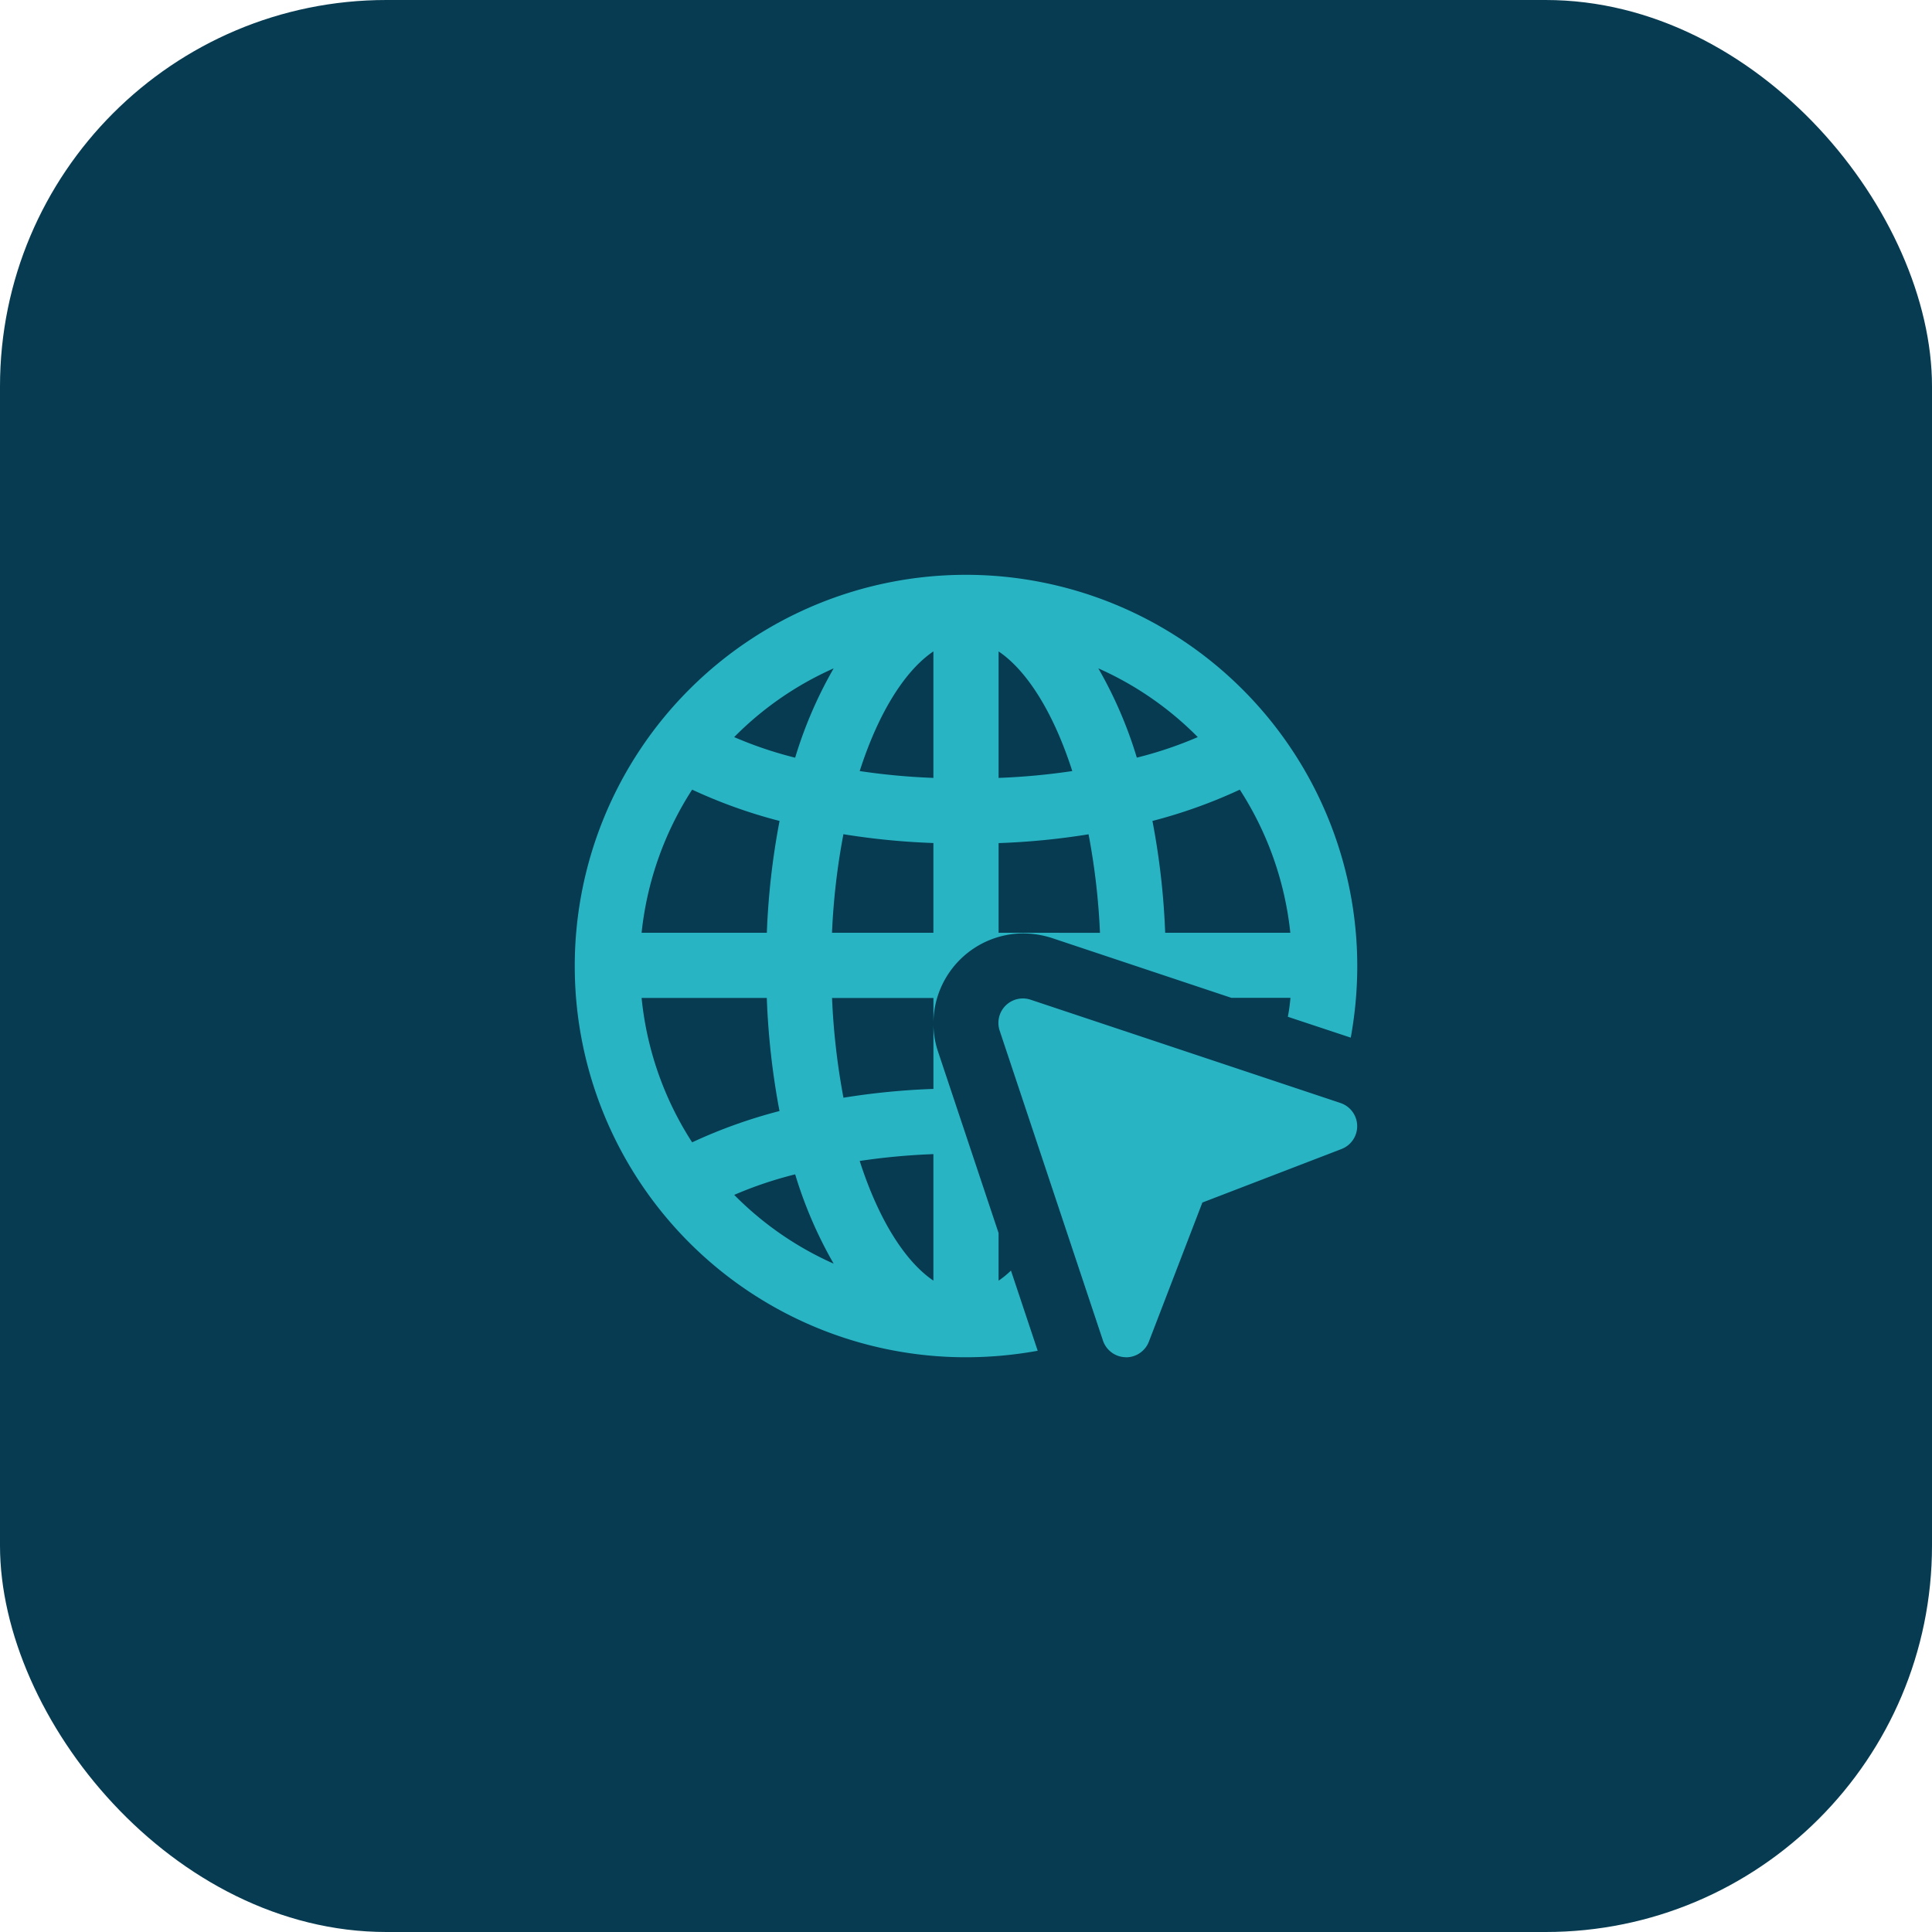
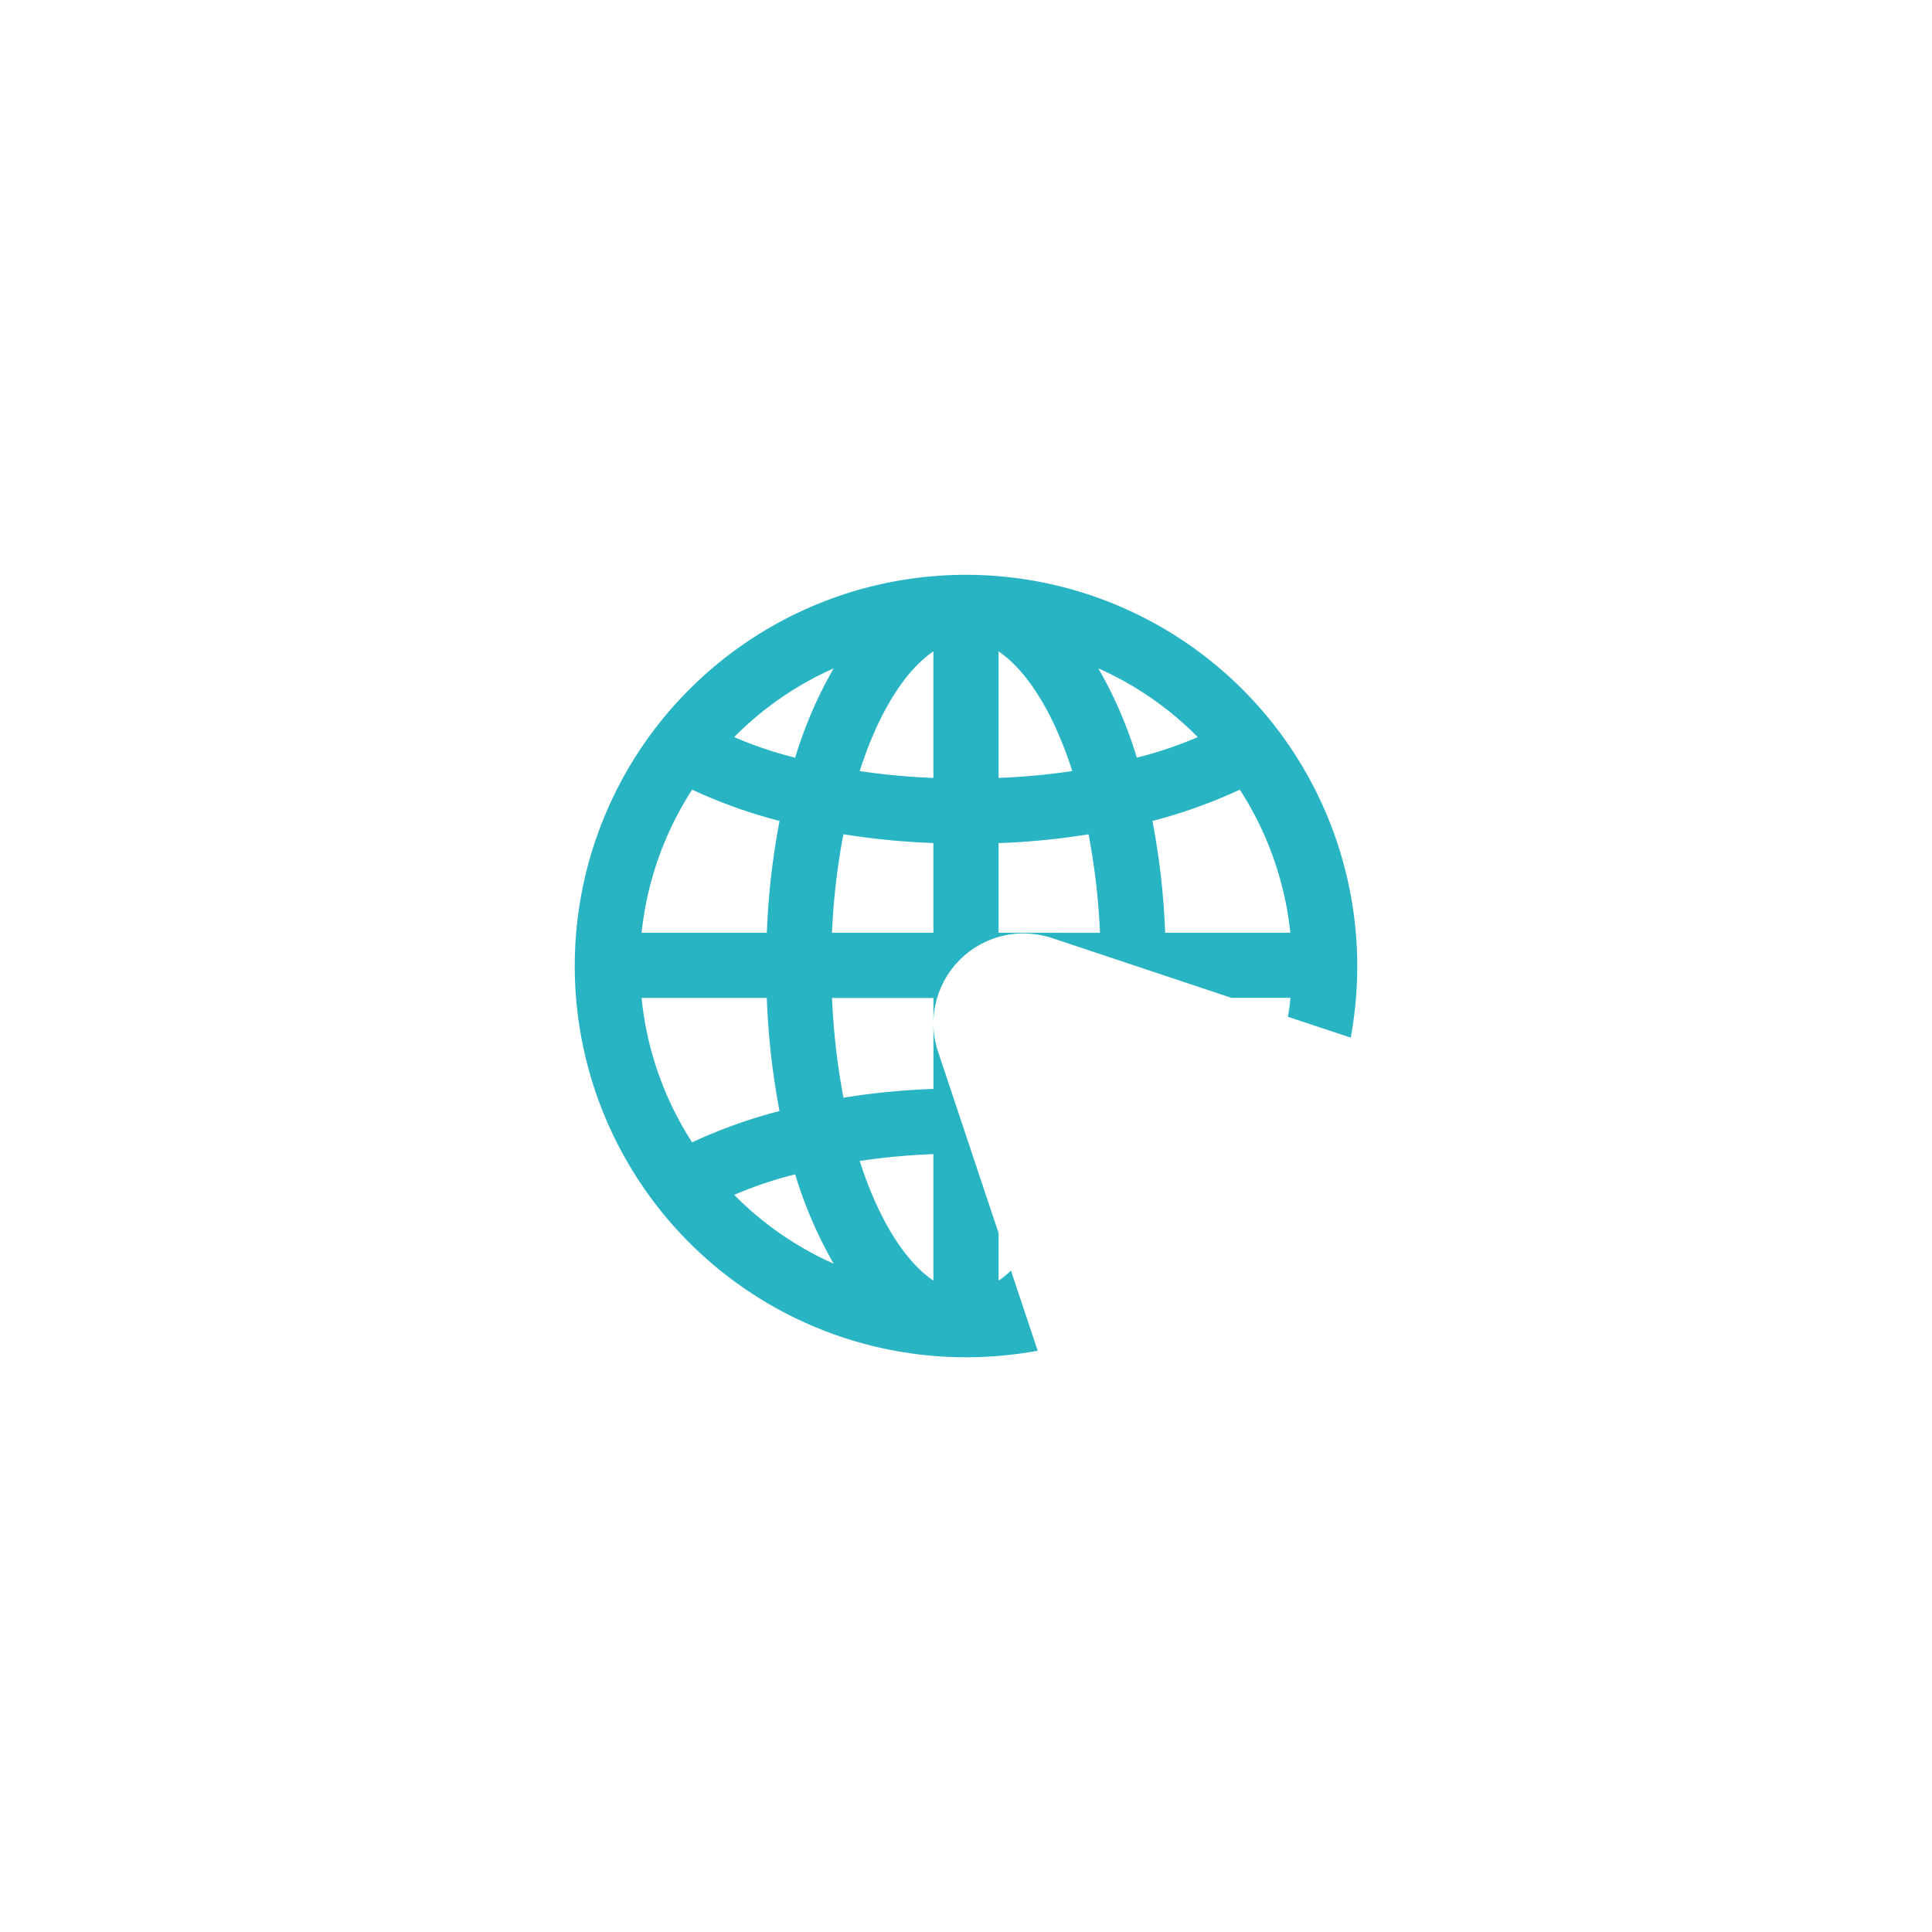
<svg xmlns="http://www.w3.org/2000/svg" width="100" height="100" viewBox="0 0 100 100">
  <g transform="translate(-524 -25180)">
-     <rect width="100" height="100" rx="20" transform="translate(524 25180)" fill="#063b51" />
    <g transform="translate(553.75 25209.752)">
      <path d="M20.249,0a20.249,20.249,0,0,0,0,40.5,20.807,20.807,0,0,0,3.712-.337l-1.384-4.151a4.583,4.583,0,0,1-.641.523V34.069L18.8,24.67a4.553,4.553,0,0,1-.236-1.485v3.425a37.224,37.224,0,0,0-4.657.456,36.215,36.215,0,0,1-.591-5.163h5.248v1.282a4.667,4.667,0,0,1,4.64-4.624,4.966,4.966,0,0,1,1.485.236l9.3,3.1h3.054a9.112,9.112,0,0,1-.135.979l3.257,1.08a20.806,20.806,0,0,0,.337-3.712A20.265,20.265,0,0,0,20.249,0ZM18.562,29.985v6.547c-1.451-.979-2.835-3.139-3.814-6.193a34.4,34.4,0,0,1,3.814-.354ZM6.075,11.12A26.271,26.271,0,0,0,10.6,12.74a38.377,38.377,0,0,0-.658,5.788H3.459A16.893,16.893,0,0,1,6.075,11.12ZM3.459,21.9h6.48a39.047,39.047,0,0,0,.658,5.855,26.271,26.271,0,0,0-4.522,1.62A16.808,16.808,0,0,1,3.459,21.9ZM13.4,35.655a16.835,16.835,0,0,1-5.147-3.56,20.348,20.348,0,0,1,3.155-1.063A22.038,22.038,0,0,0,13.4,35.655ZM11.407,9.466A20.348,20.348,0,0,1,8.251,8.4,16.835,16.835,0,0,1,13.4,4.843,22.038,22.038,0,0,0,11.407,9.466Zm7.155,9.061H13.314a35.518,35.518,0,0,1,.591-5.1,37.224,37.224,0,0,0,4.657.456Zm0-8.015a34.4,34.4,0,0,1-3.814-.354c.979-3.054,2.362-5.214,3.814-6.193Zm3.375-6.547c1.451.979,2.835,3.139,3.814,6.193a34.4,34.4,0,0,1-3.814.354Zm0,14.562v-4.64a37.224,37.224,0,0,0,4.657-.456,35.517,35.517,0,0,1,.591,5.1ZM27.1,4.843A16.835,16.835,0,0,1,32.247,8.4a20.348,20.348,0,0,1-3.155,1.063A22.038,22.038,0,0,0,27.1,4.843Zm3.459,13.685A38.377,38.377,0,0,0,29.9,12.74a26.271,26.271,0,0,0,4.522-1.62,16.893,16.893,0,0,1,2.615,7.408Z" fill="#29b4c4" />
-       <path d="M19.613,31.573h-.029a1.264,1.264,0,0,1-1.172-.866L13.066,14.667a1.266,1.266,0,0,1,1.6-1.6l16.039,5.347a1.265,1.265,0,0,1,.054,2.382l-7.2,2.769-2.769,7.2a1.267,1.267,0,0,1-1.182.812Z" transform="translate(8.926 8.925)" fill="#29b4c4" />
    </g>
  </g>
</svg>